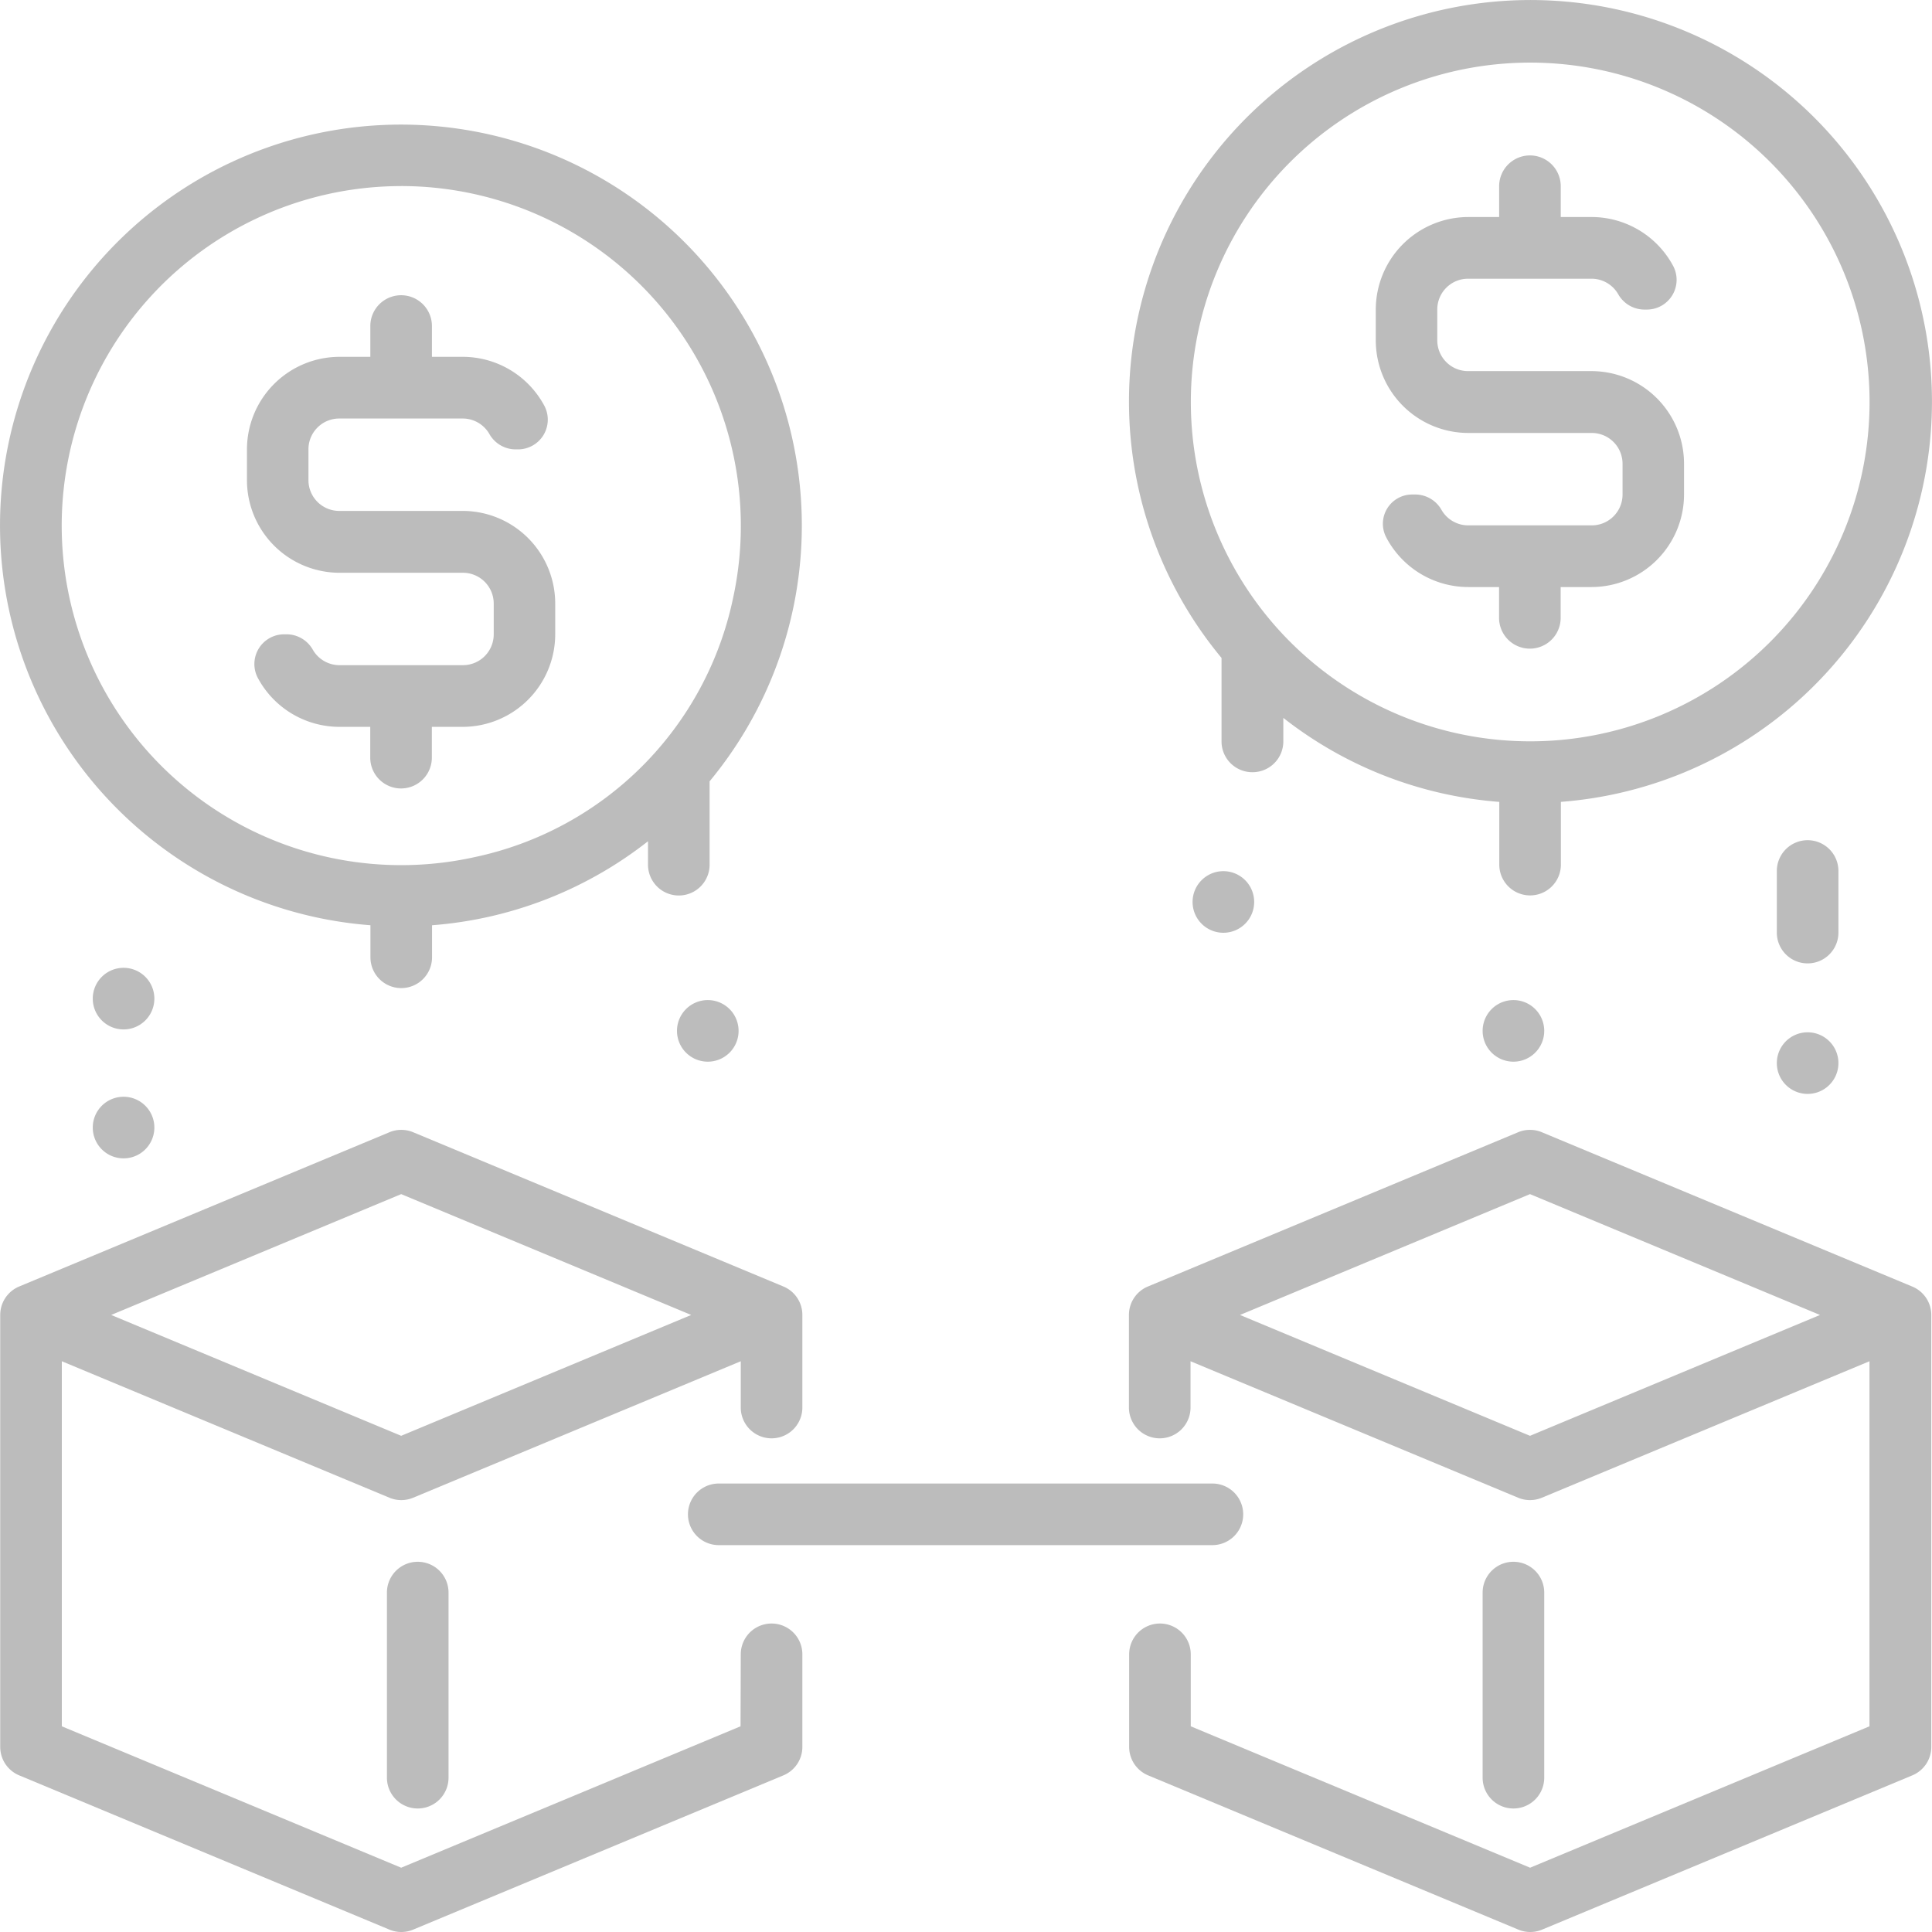
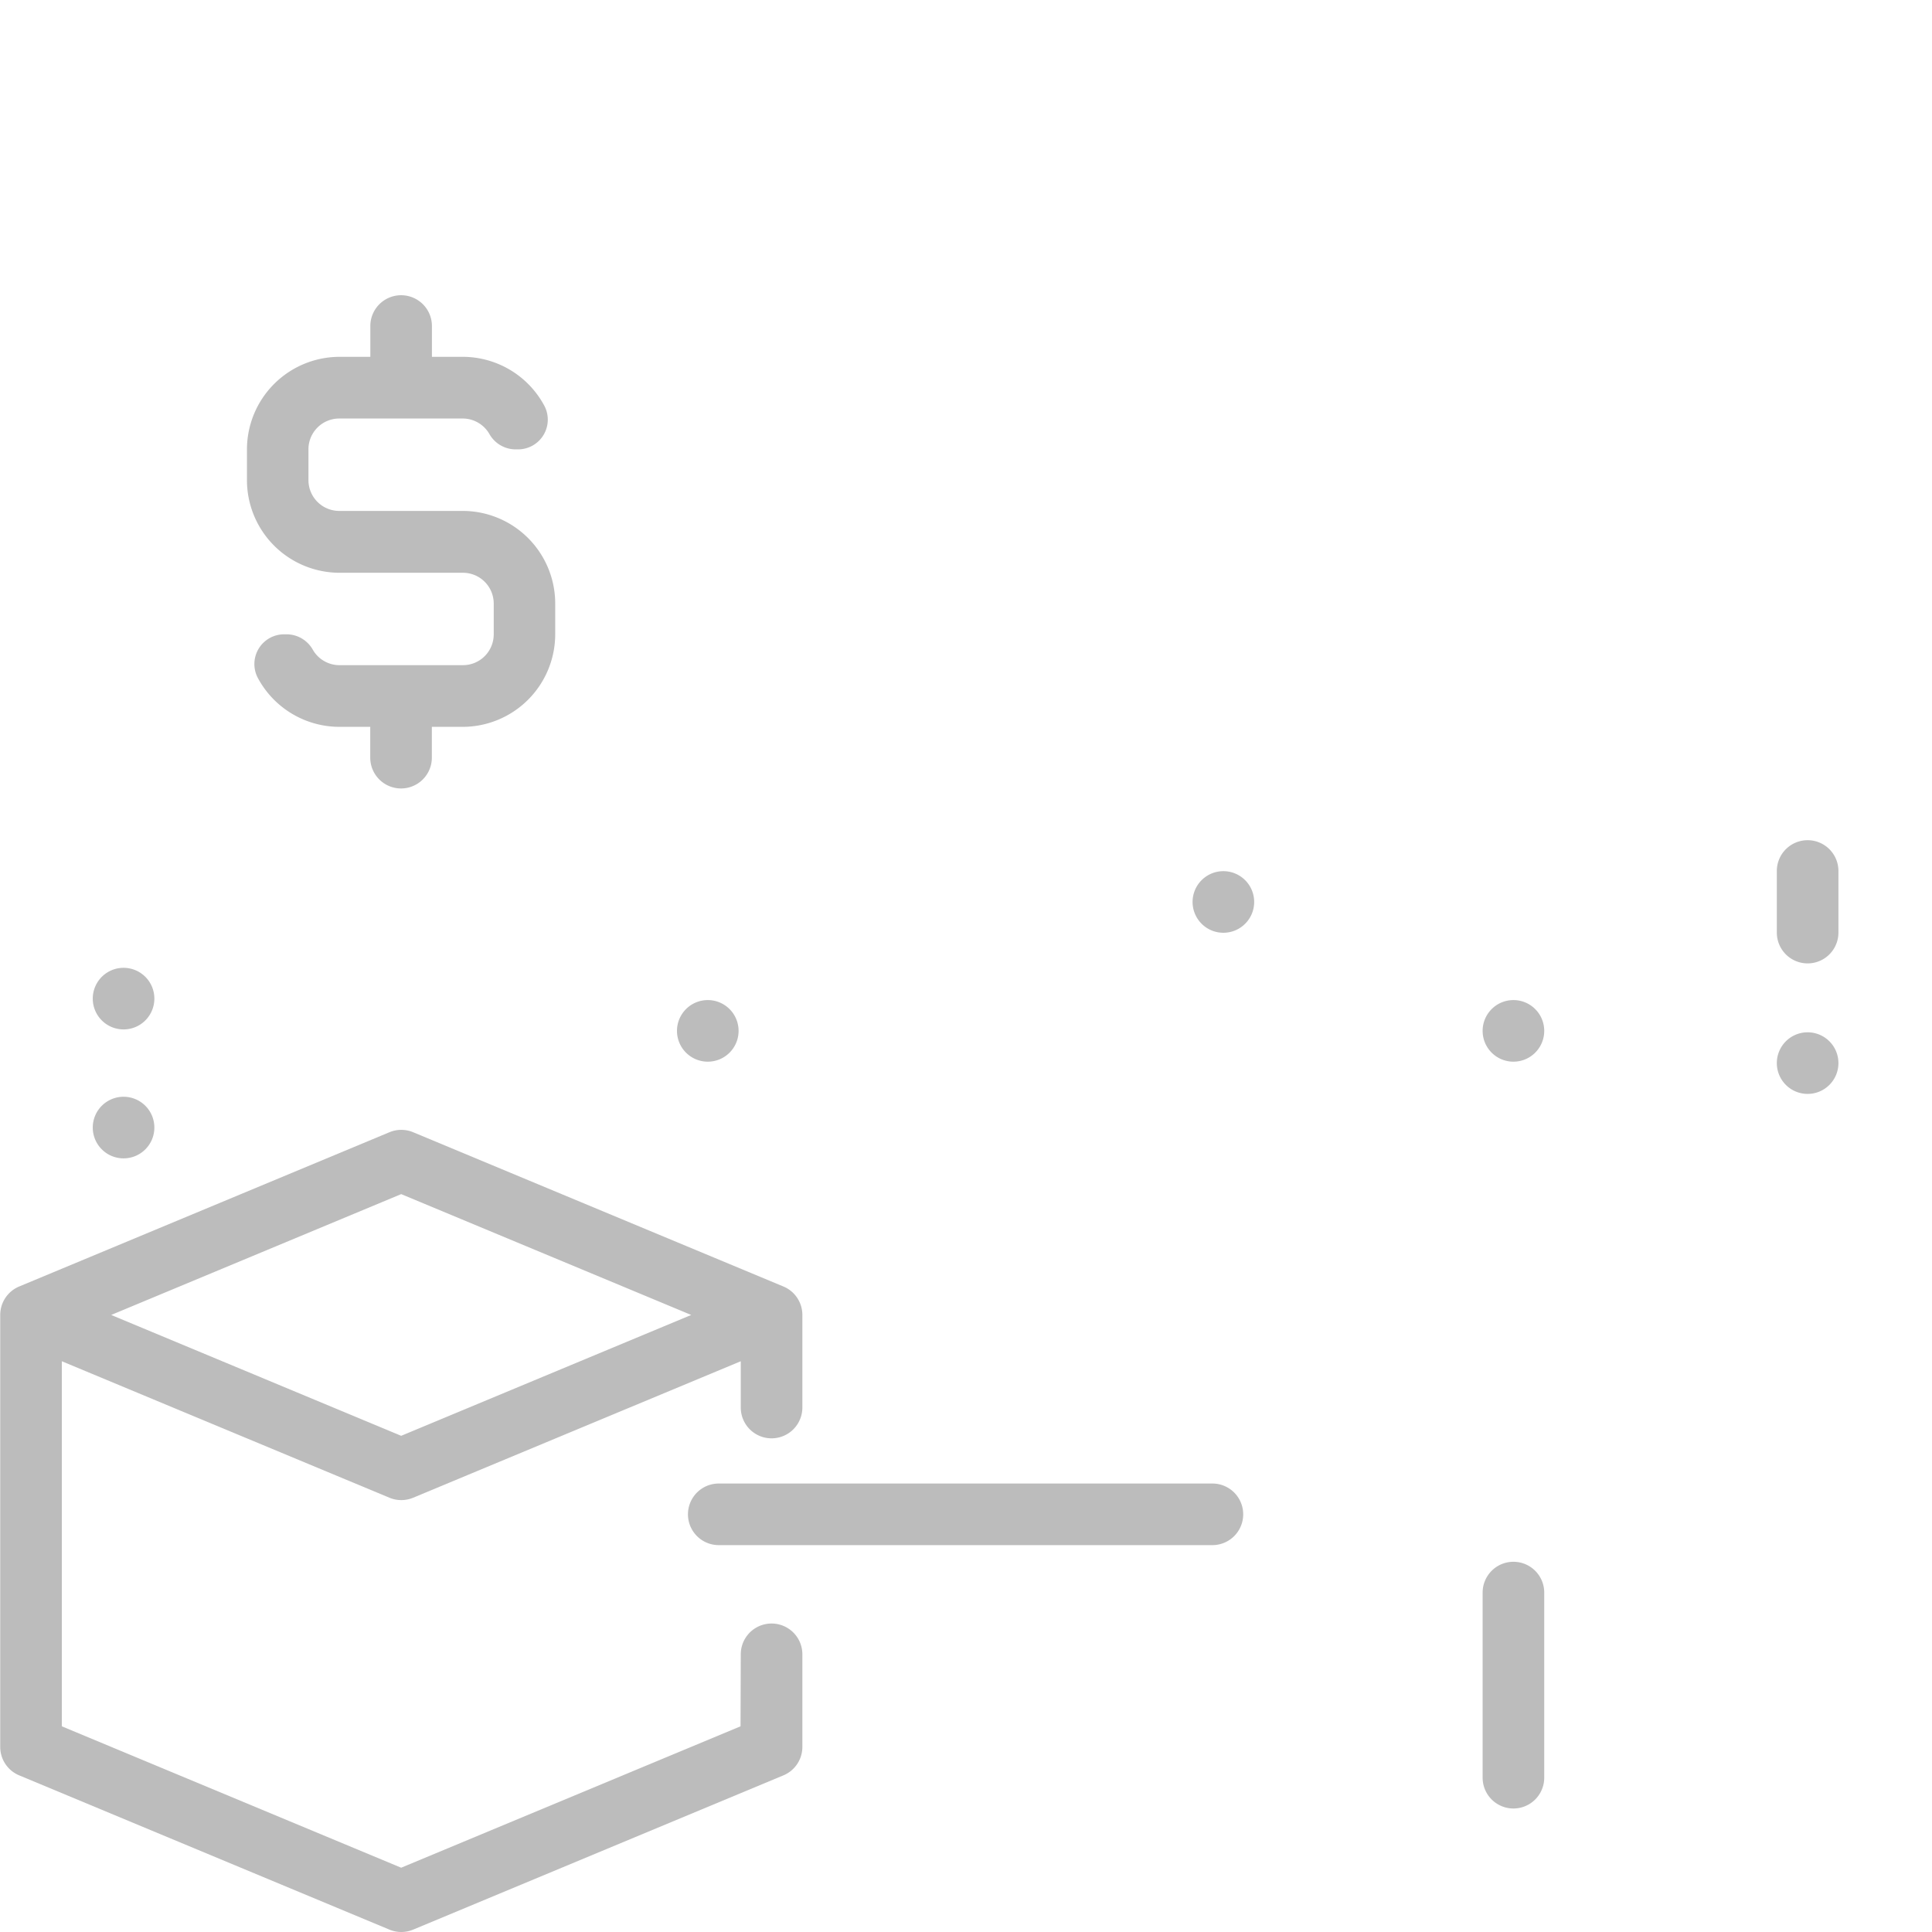
<svg xmlns="http://www.w3.org/2000/svg" width="69" height="69" viewBox="0 0 69 69">
  <path data-name="Trazado 88" d="m1258.22 349.751-12.12 5.05-12.12-5.05v-13.038l11.7 4.874a1.1 1.1 0 0 0 .848 0l11.7-4.874v1.653a1.1 1.1 0 1 0 2.2 0v-3.306a1.1 1.1 0 0 0-.678-1.017l-13.222-5.509a1.1 1.1 0 0 0-.848 0l-13.222 5.509a1.1 1.1 0 0 0-.678 1.017v15.426a1.1 1.1 0 0 0 .678 1.017l13.222 5.509a1.1 1.1 0 0 0 .848 0l13.222-5.509a1.1 1.1 0 0 0 .678-1.017v-3.306a1.1 1.1 0 1 0-2.2 0zm-12.12-19.007 10.358 4.316-10.358 4.316-10.357-4.316z" transform="translate(-1231.772 -288.097)" style="fill:#bcbcbc" />
-   <path data-name="Trazado 89" d="M1328.88 440.449a1.1 1.1 0 0 1 1.1 1.1v6.611a1.1 1.1 0 0 1-2.2 0v-6.611a1.1 1.1 0 0 1 1.1-1.1z" transform="translate(-1313.961 -384.671)" style="fill:#bcbcbc" />
-   <path data-name="Trazado 90" d="m1531.75 334.043-13.222-5.509a1.1 1.1 0 0 0-.848 0l-13.222 5.509a1.1 1.1 0 0 0-.678 1.017v3.306a1.1 1.1 0 1 0 2.2 0v-1.653l11.7 4.874a1.1 1.1 0 0 0 .848 0l11.7-4.874v13.038l-12.12 5.05-12.12-5.05v-2.571a1.1 1.1 0 1 0-2.2 0v3.306a1.1 1.1 0 0 0 .678 1.017l13.222 5.509a1.1 1.1 0 0 0 .848 0l13.222-5.509a1.1 1.1 0 0 0 .678-1.017V335.06a1.1 1.1 0 0 0-.686-1.017zm-13.646 5.333-10.357-4.316 10.357-4.316 10.357 4.316z" transform="translate(-1463.461 -288.097)" style="fill:#bcbcbc" />
  <path data-name="Trazado 91" d="M1600.88 440.449a1.1 1.1 0 0 1 1.1 1.1v6.611a1.1 1.1 0 1 1-2.2 0v-6.611a1.1 1.1 0 0 1 1.1-1.1z" transform="translate(-1546.829 -384.671)" style="fill:#bcbcbc" />
  <path data-name="Trazado 92" d="M1400.88 424.449h17.63a1.1 1.1 0 0 1 0 2.2h-17.63a1.1 1.1 0 0 1 0-2.2z" transform="translate(-1375.21 -371.466)" style="fill:#bcbcbc" />
-   <path data-name="Trazado 93" d="M1245 117.233v1.144a1.1 1.1 0 1 0 2.2 0v-1.144a14.252 14.252 0 0 0 7.713-3v.837a1.1 1.1 0 1 0 2.2 0v-2.978a14.318 14.318 0 1 0-12.12 5.14zm1.1-26.4a12.135 12.135 0 0 1 11.848 14.73 11.958 11.958 0 0 1-9.239 9.239 12.126 12.126 0 1 1-2.609-23.968z" transform="translate(-1231.77 -84.188)" style="fill:#bcbcbc" />
  <path data-name="Trazado 94" d="M1303.49 141.671h-4.407a1.1 1.1 0 0 1-.951-.546 1.079 1.079 0 0 0-.923-.556h-.1a1.062 1.062 0 0 0-.948 1.55 3.309 3.309 0 0 0 2.919 1.755h1.1v1.1a1.1 1.1 0 1 0 2.2 0v-1.1h1.1a3.309 3.309 0 0 0 3.306-3.306v-1.1a3.309 3.309 0 0 0-3.306-3.306h-4.407a1.1 1.1 0 0 1-1.1-1.1v-1.1a1.1 1.1 0 0 1 1.1-1.1h4.407a1.1 1.1 0 0 1 .951.546 1.079 1.079 0 0 0 .923.556h.1a1.062 1.062 0 0 0 .948-1.55 3.309 3.309 0 0 0-2.919-1.755h-1.1v-1.1a1.1 1.1 0 1 0-2.2 0v1.1h-1.1a3.309 3.309 0 0 0-3.306 3.306v1.1a3.309 3.309 0 0 0 3.306 3.306h4.407a1.1 1.1 0 0 1 1.1 1.1v1.1a1.1 1.1 0 0 1-1.1 1.1z" transform="translate(-1286.957 -117.915)" style="fill:#bcbcbc" />
  <path data-name="Trazado 95" d="M1256.88 296.449a1.1 1.1 0 1 1-1.1 1.1 1.1 1.1 0 0 1 1.1-1.1z" transform="translate(-1252.467 -261.884)" style="fill:#bcbcbc" />
  <path data-name="Trazado 96" d="M1256.88 328.449a1.1 1.1 0 1 1-1.1 1.1 1.1 1.1 0 0 1 1.1-1.1z" transform="translate(-1252.467 -289.279)" style="fill:#bcbcbc" />
  <path data-name="Trazado 97" d="M1400.88 304.449a1.1 1.1 0 1 1-1.1 1.1 1.1 1.1 0 0 1 1.1-1.1z" transform="translate(-1375.602 -268.732)" style="fill:#bcbcbc" />
-   <path data-name="Trazado 98" d="M1575.49 109.671h-4.407a1.1 1.1 0 0 1-.951-.546 1.079 1.079 0 0 0-.923-.556h-.128a1.045 1.045 0 0 0-.931 1.522 3.309 3.309 0 0 0 2.934 1.783h1.1v1.1a1.1 1.1 0 1 0 2.2 0v-1.1h1.1a3.309 3.309 0 0 0 3.306-3.306v-1.1a3.309 3.309 0 0 0-3.306-3.306h-4.407a1.1 1.1 0 0 1-1.1-1.1v-1.1a1.1 1.1 0 0 1 1.1-1.1h4.407a1.1 1.1 0 0 1 .951.546 1.078 1.078 0 0 0 .923.556h.1a1.062 1.062 0 0 0 .948-1.55 3.309 3.309 0 0 0-2.919-1.755h-1.1v-1.1a1.1 1.1 0 1 0-2.2 0v1.1h-1.1a3.309 3.309 0 0 0-3.306 3.306v1.1a3.309 3.309 0 0 0 3.306 3.306h4.407a1.1 1.1 0 0 1 1.1 1.1v1.1a1.1 1.1 0 0 1-1.1 1.1z" transform="translate(-1518.646 -90.908)" style="fill:#bcbcbc" />
  <path data-name="Trazado 99" d="M1672.88 264.449a1.1 1.1 0 0 1 1.1 1.1v2.2a1.1 1.1 0 1 1-2.2 0v-2.2a1.1 1.1 0 0 1 1.1-1.1z" transform="translate(-1608.322 -234.442)" style="fill:#bcbcbc" />
  <path data-name="Trazado 100" d="M1672.88 312.449a1.1 1.1 0 1 1-1.1 1.1 1.1 1.1 0 0 1 1.1-1.1z" transform="translate(-1608.322 -275.581)" style="fill:#bcbcbc" />
  <path data-name="Trazado 101" d="M1600.88 304.449a1.1 1.1 0 1 1-1.1 1.1 1.1 1.1 0 0 1 1.1-1.1z" transform="translate(-1546.829 -268.732)" style="fill:#bcbcbc" />
-   <path data-name="Trazado 102" d="M1508.19 83.8a1.1 1.1 0 0 0 1.1-1.1v-.84a14.253 14.253 0 0 0 7.713 3v2.24a1.1 1.1 0 1 0 2.2 0v-2.241a14.339 14.339 0 1 0-12.12-5.14V82.7a1.1 1.1 0 0 0 1.107 1.1zm9.917-25.343a12.12 12.12 0 1 1-12.12 12.12 12.12 12.12 0 0 1 12.12-12.12z" transform="translate(-1463.457 -56.221)" style="fill:#bcbcbc" />
  <path data-name="Trazado 103" d="M1528.88 272.449a1.1 1.1 0 1 1-1.1 1.1 1.1 1.1 0 0 1 1.1-1.1z" transform="translate(-1485.188 -241.336)" style="fill:#bcbcbc" />
</svg>